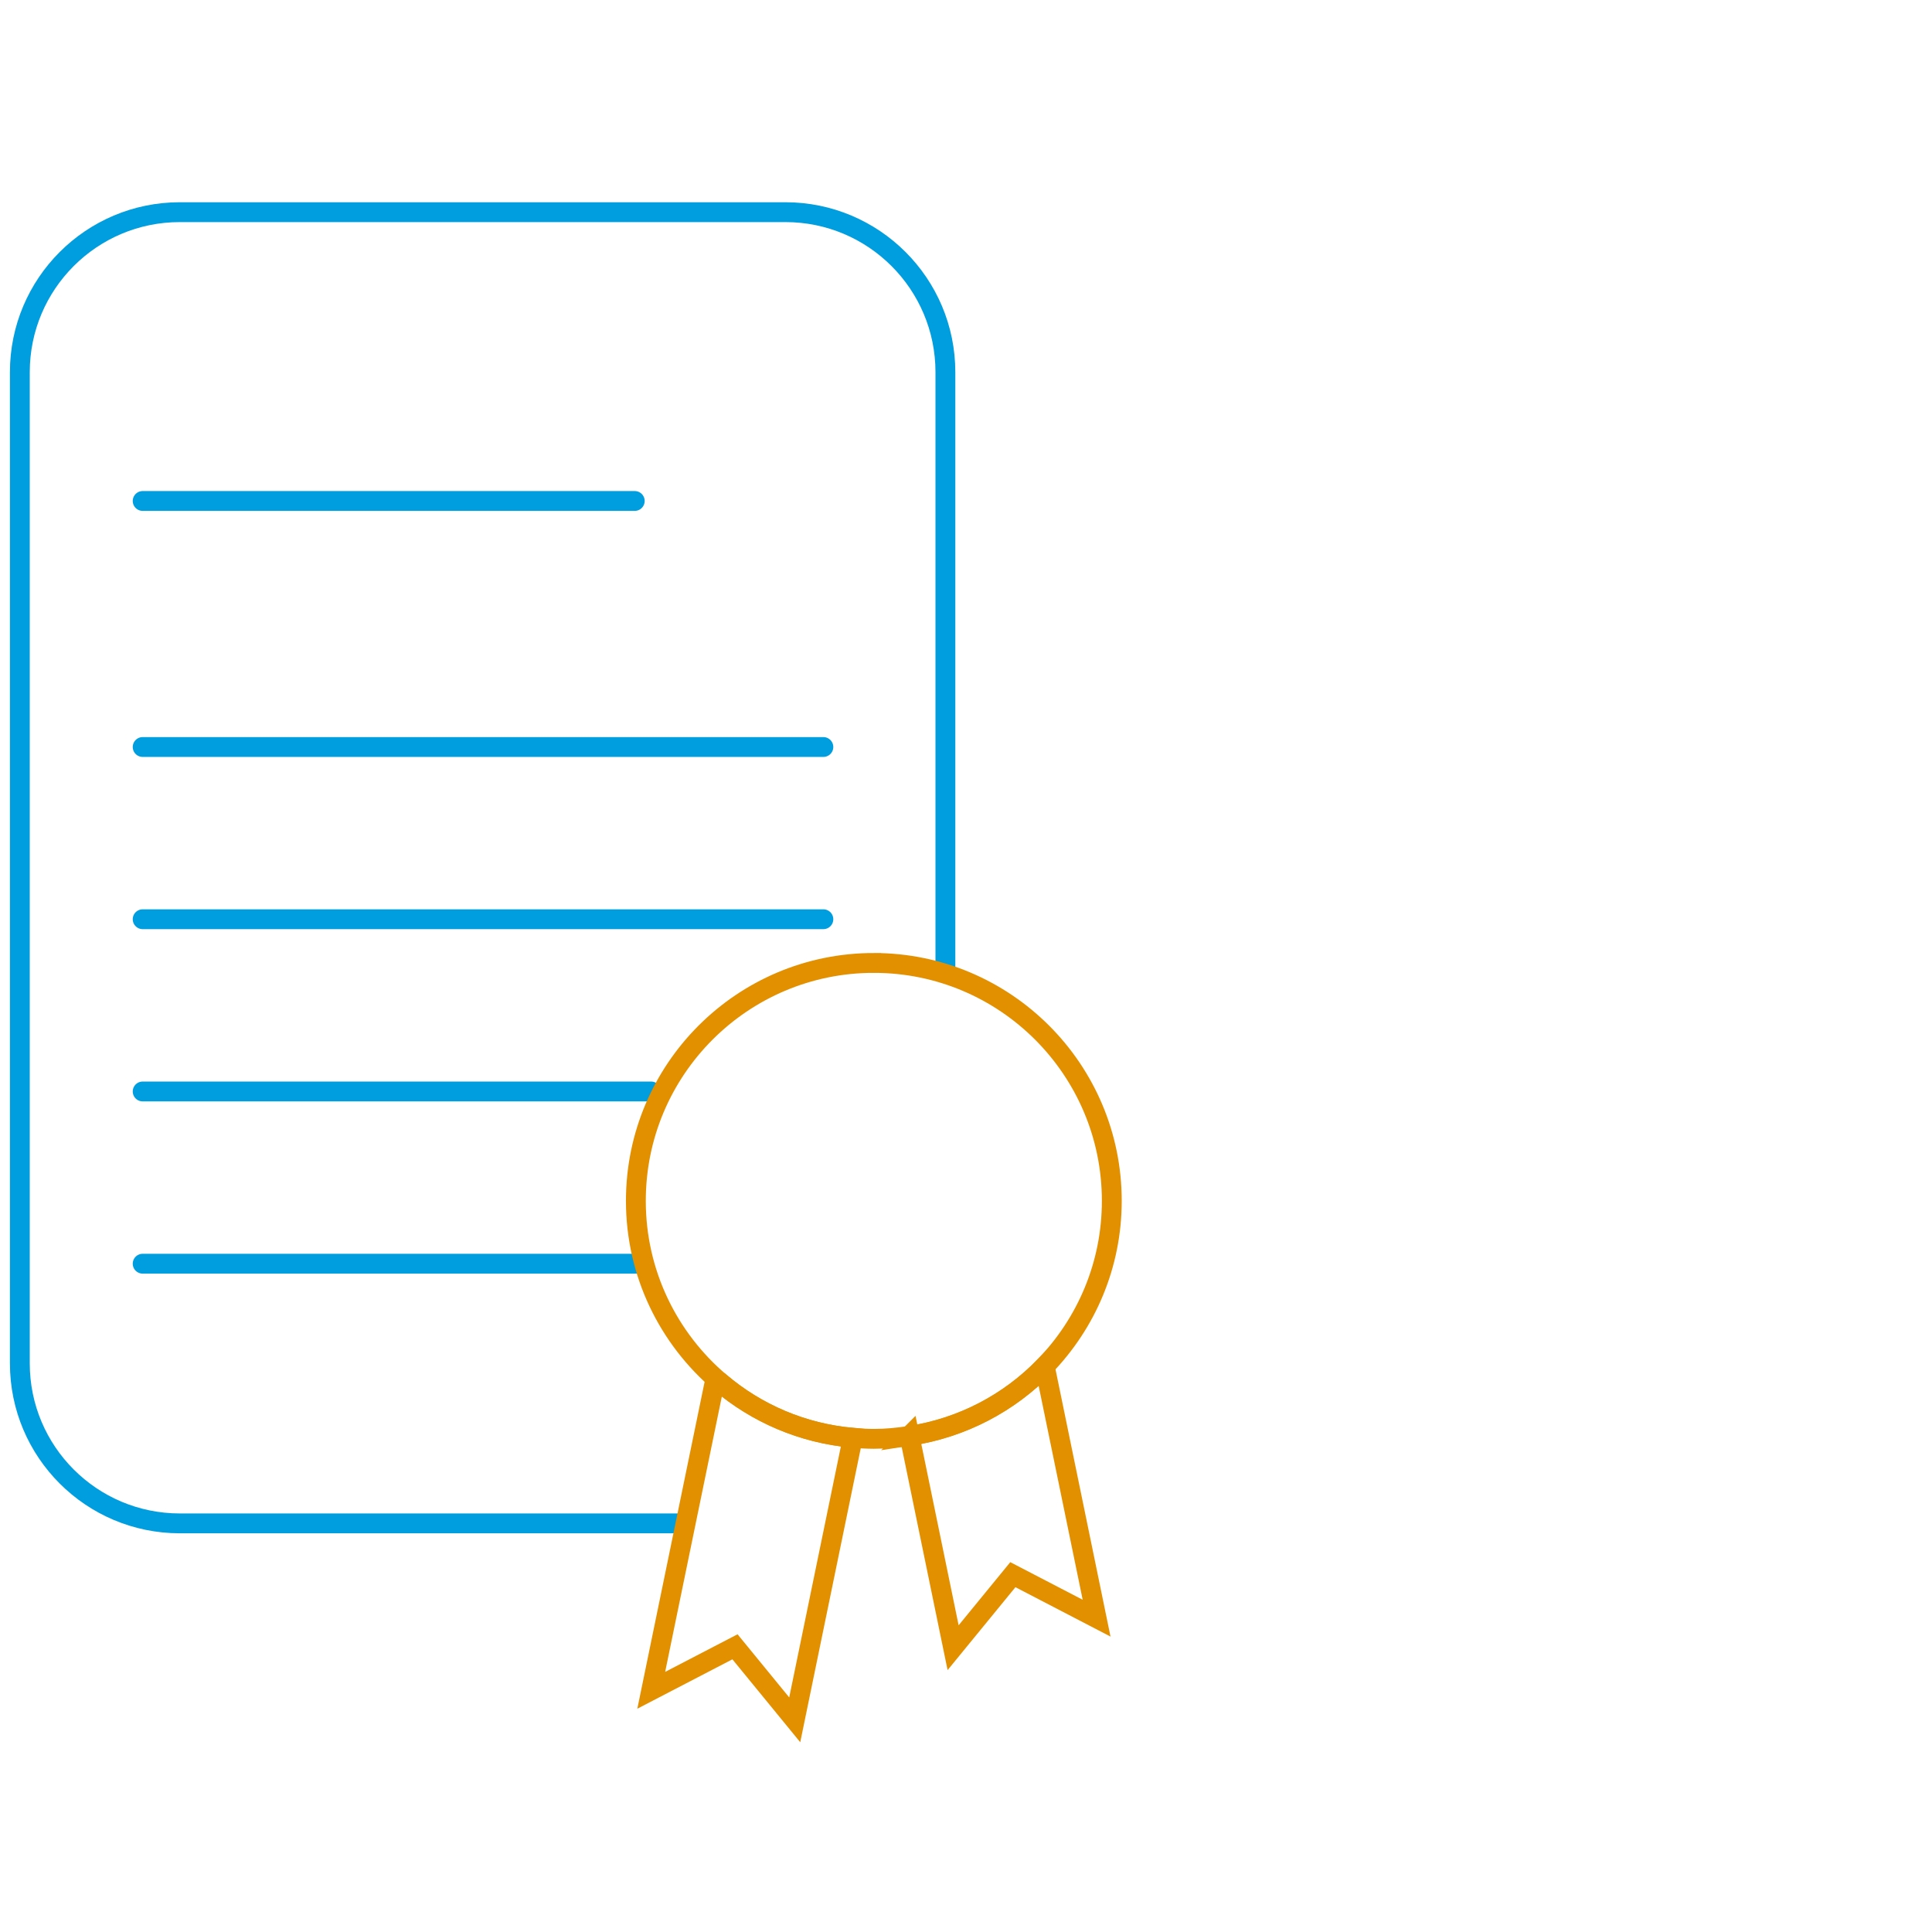
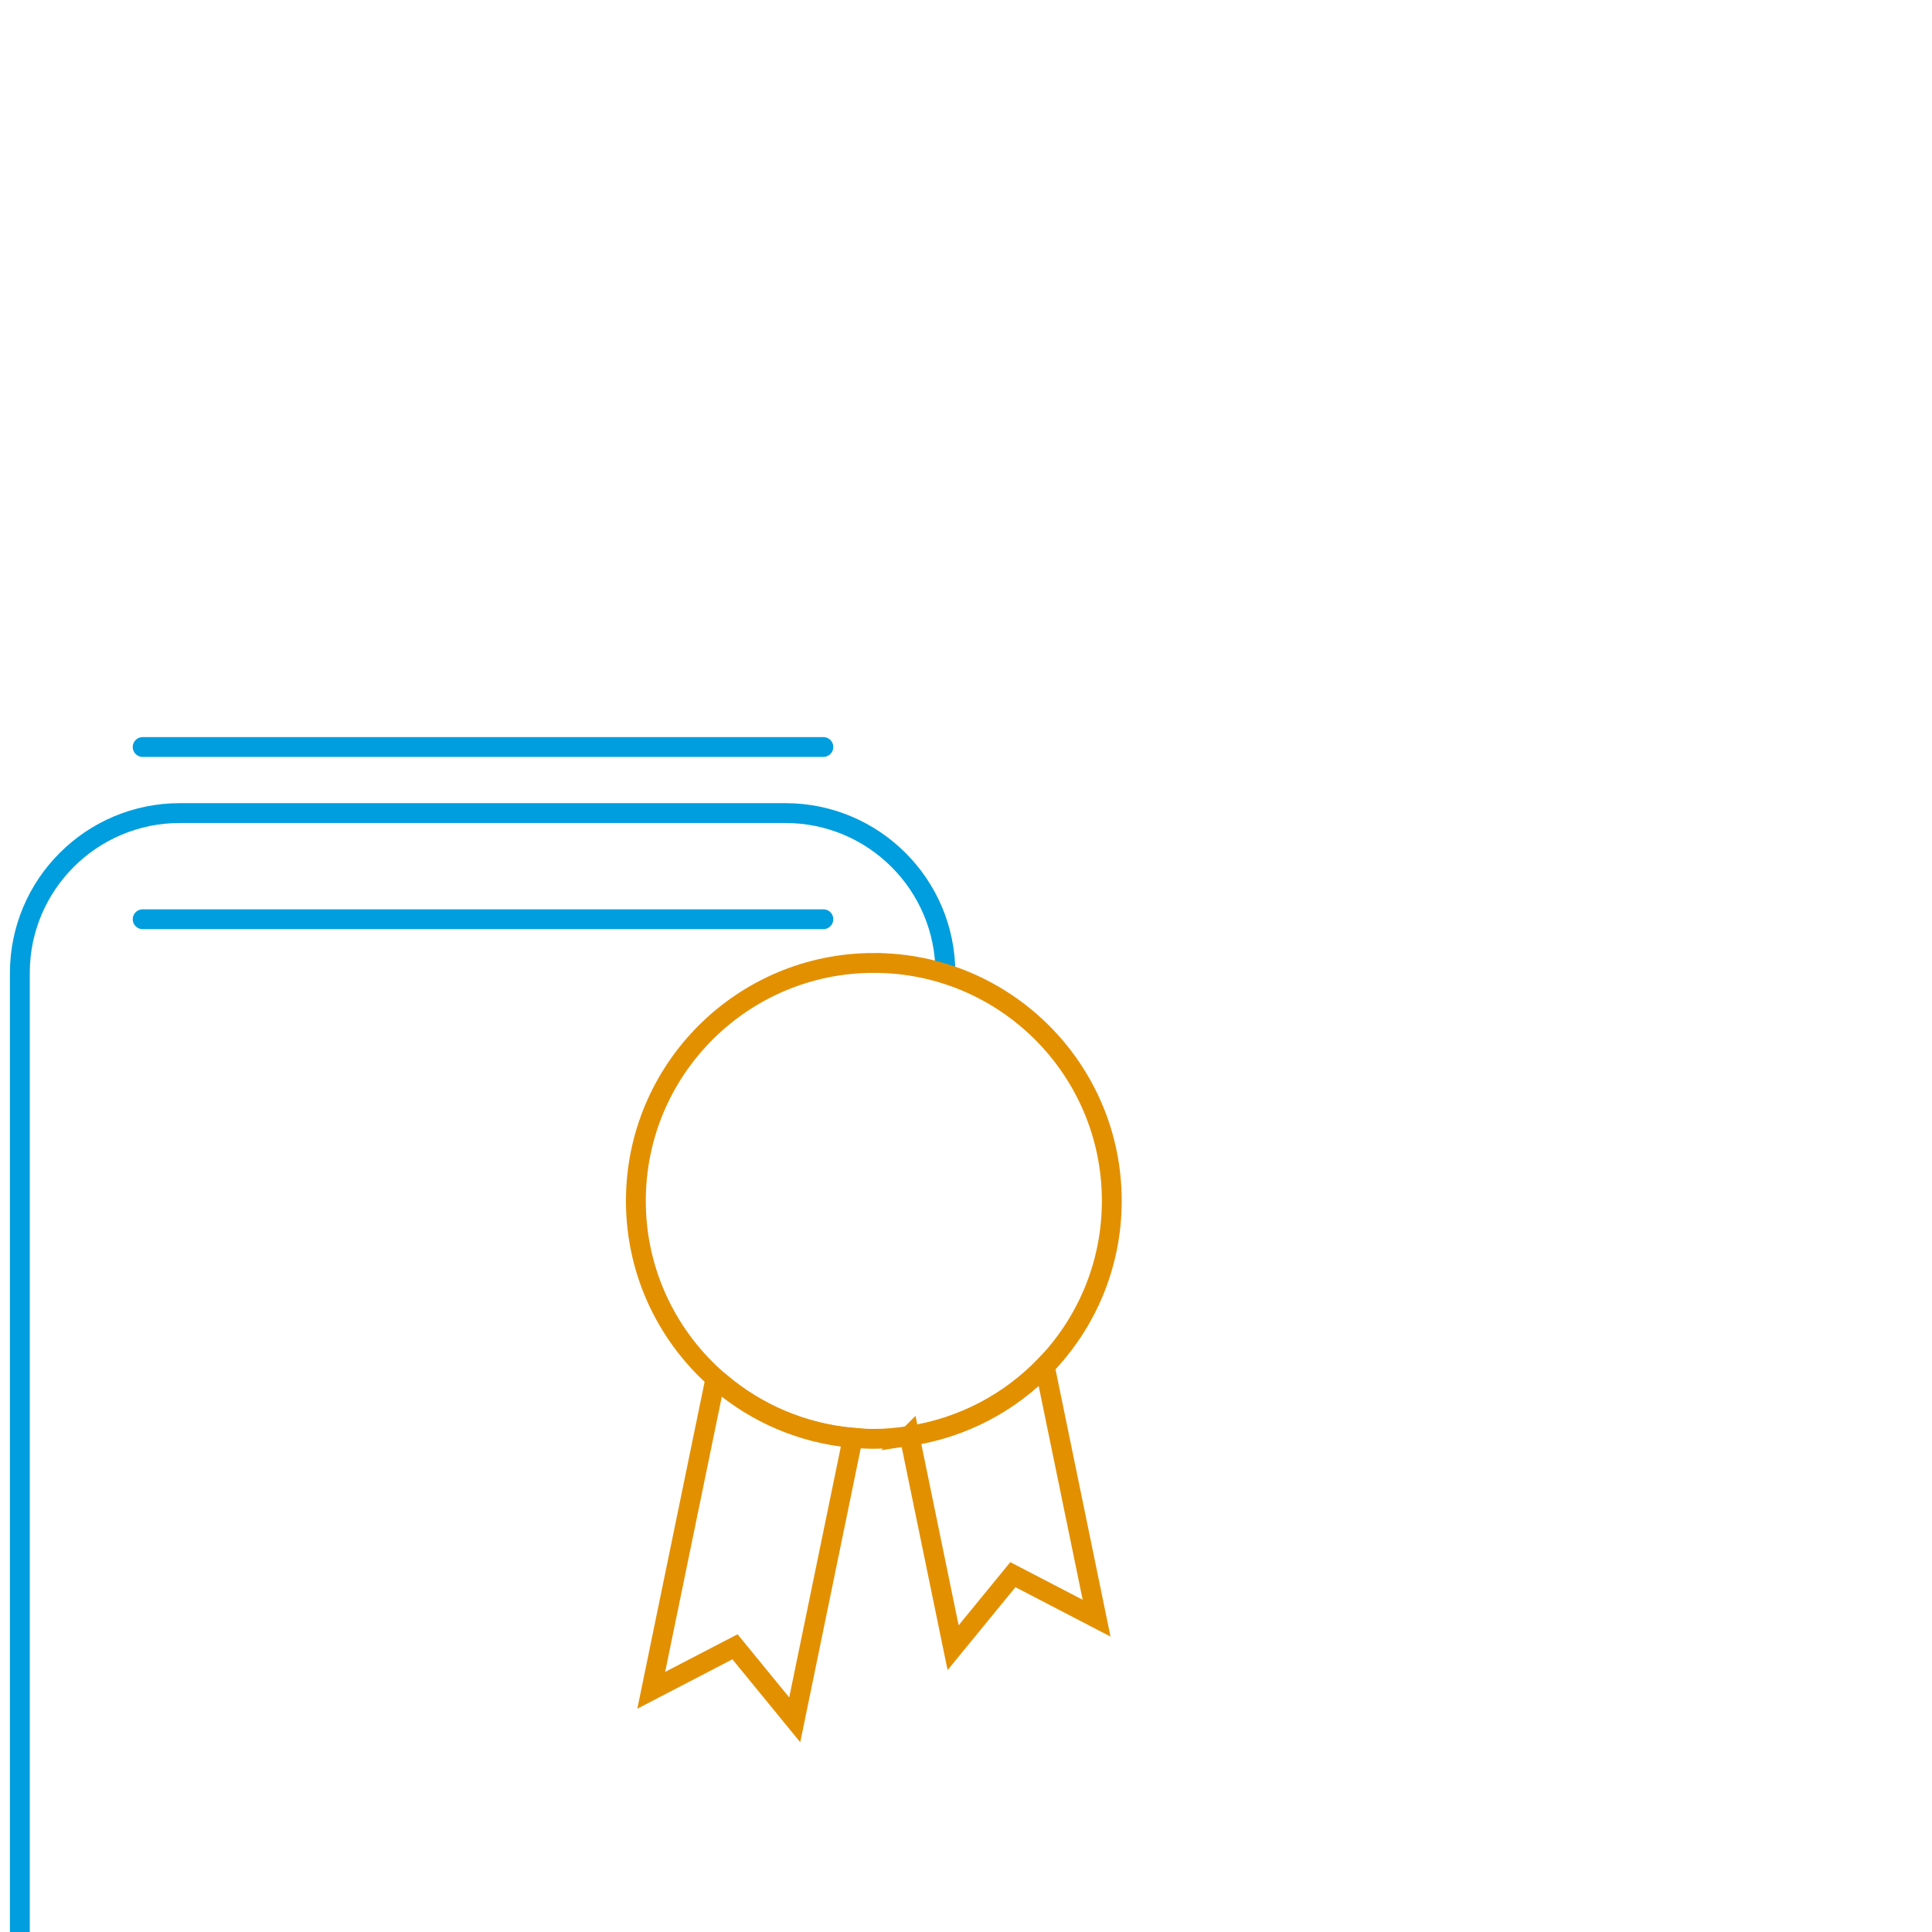
<svg xmlns="http://www.w3.org/2000/svg" id="Ebene_1" data-name="Ebene 1" viewBox="0 0 292.085 292.085">
  <defs>
    <style>
      .cls-1 {
        stroke: #e39000;
      }

      .cls-1, .cls-2 {
        stroke-miterlimit: 10;
      }

      .cls-1, .cls-2, .cls-3 {
        fill: none;
        stroke-width: 3px;
      }

      .cls-2, .cls-3 {
        stroke: #009ede;
      }

      .cls-3 {
        stroke-linecap: round;
        stroke-linejoin: round;
      }
    </style>
  </defs>
  <line class="cls-3" x1="21.568" y1="112.934" x2="124.48" y2="112.934" />
  <line class="cls-3" x1="21.568" y1="138.972" x2="124.48" y2="138.972" />
-   <line class="cls-3" x1="21.568" y1="165.011" x2="98.442" y2="165.011" />
-   <line class="cls-3" x1="21.568" y1="191.049" x2="96.66" y2="191.049" />
-   <path class="cls-2" d="M142.928,147.113V56.266c0-13.36-10.83-24.19-24.19-24.19H27.19c-13.359,0-24.19,10.83-24.19,24.19v149.851c0,13.361,10.83,24.191,24.19,24.191h76.383M126.861,145.578" />
+   <path class="cls-2" d="M142.928,147.113c0-13.36-10.83-24.19-24.19-24.19H27.19c-13.359,0-24.19,10.83-24.19,24.19v149.851c0,13.361,10.83,24.191,24.19,24.191h76.383M126.861,145.578" />
  <g>
    <path class="cls-1" d="M137.503,217.083l6.591,32.021,9.033-11.041,12.659,6.576-7.839-38.087c-5.355,5.535-12.47,9.328-20.445,10.531Z" />
    <path class="cls-1" d="M108.073,208.823l-9.616,46.721,12.659-6.576,9.034,11.041,8.776-42.64c-7.622-.669-14.554-3.707-20.066-8.385l-.787-.161Z" />
    <path class="cls-1" d="M132.107,145.578c-19.868,0-35.975,16.107-35.975,35.975,0,11,4.95,20.833,12.729,27.431,5.512,4.677,12.444,7.716,20.066,8.385,1.05.093,2.107.161,3.181.161,1.839,0,3.632-.182,5.396-.447,7.975-1.204,15.089-4.997,20.445-10.531,6.265-6.475,10.136-15.277,10.136-24.998,0-19.868-16.107-35.975-35.977-35.975Z" />
  </g>
-   <line class="cls-3" x1="21.568" y1="75.737" x2="95.962" y2="75.737" />
</svg>